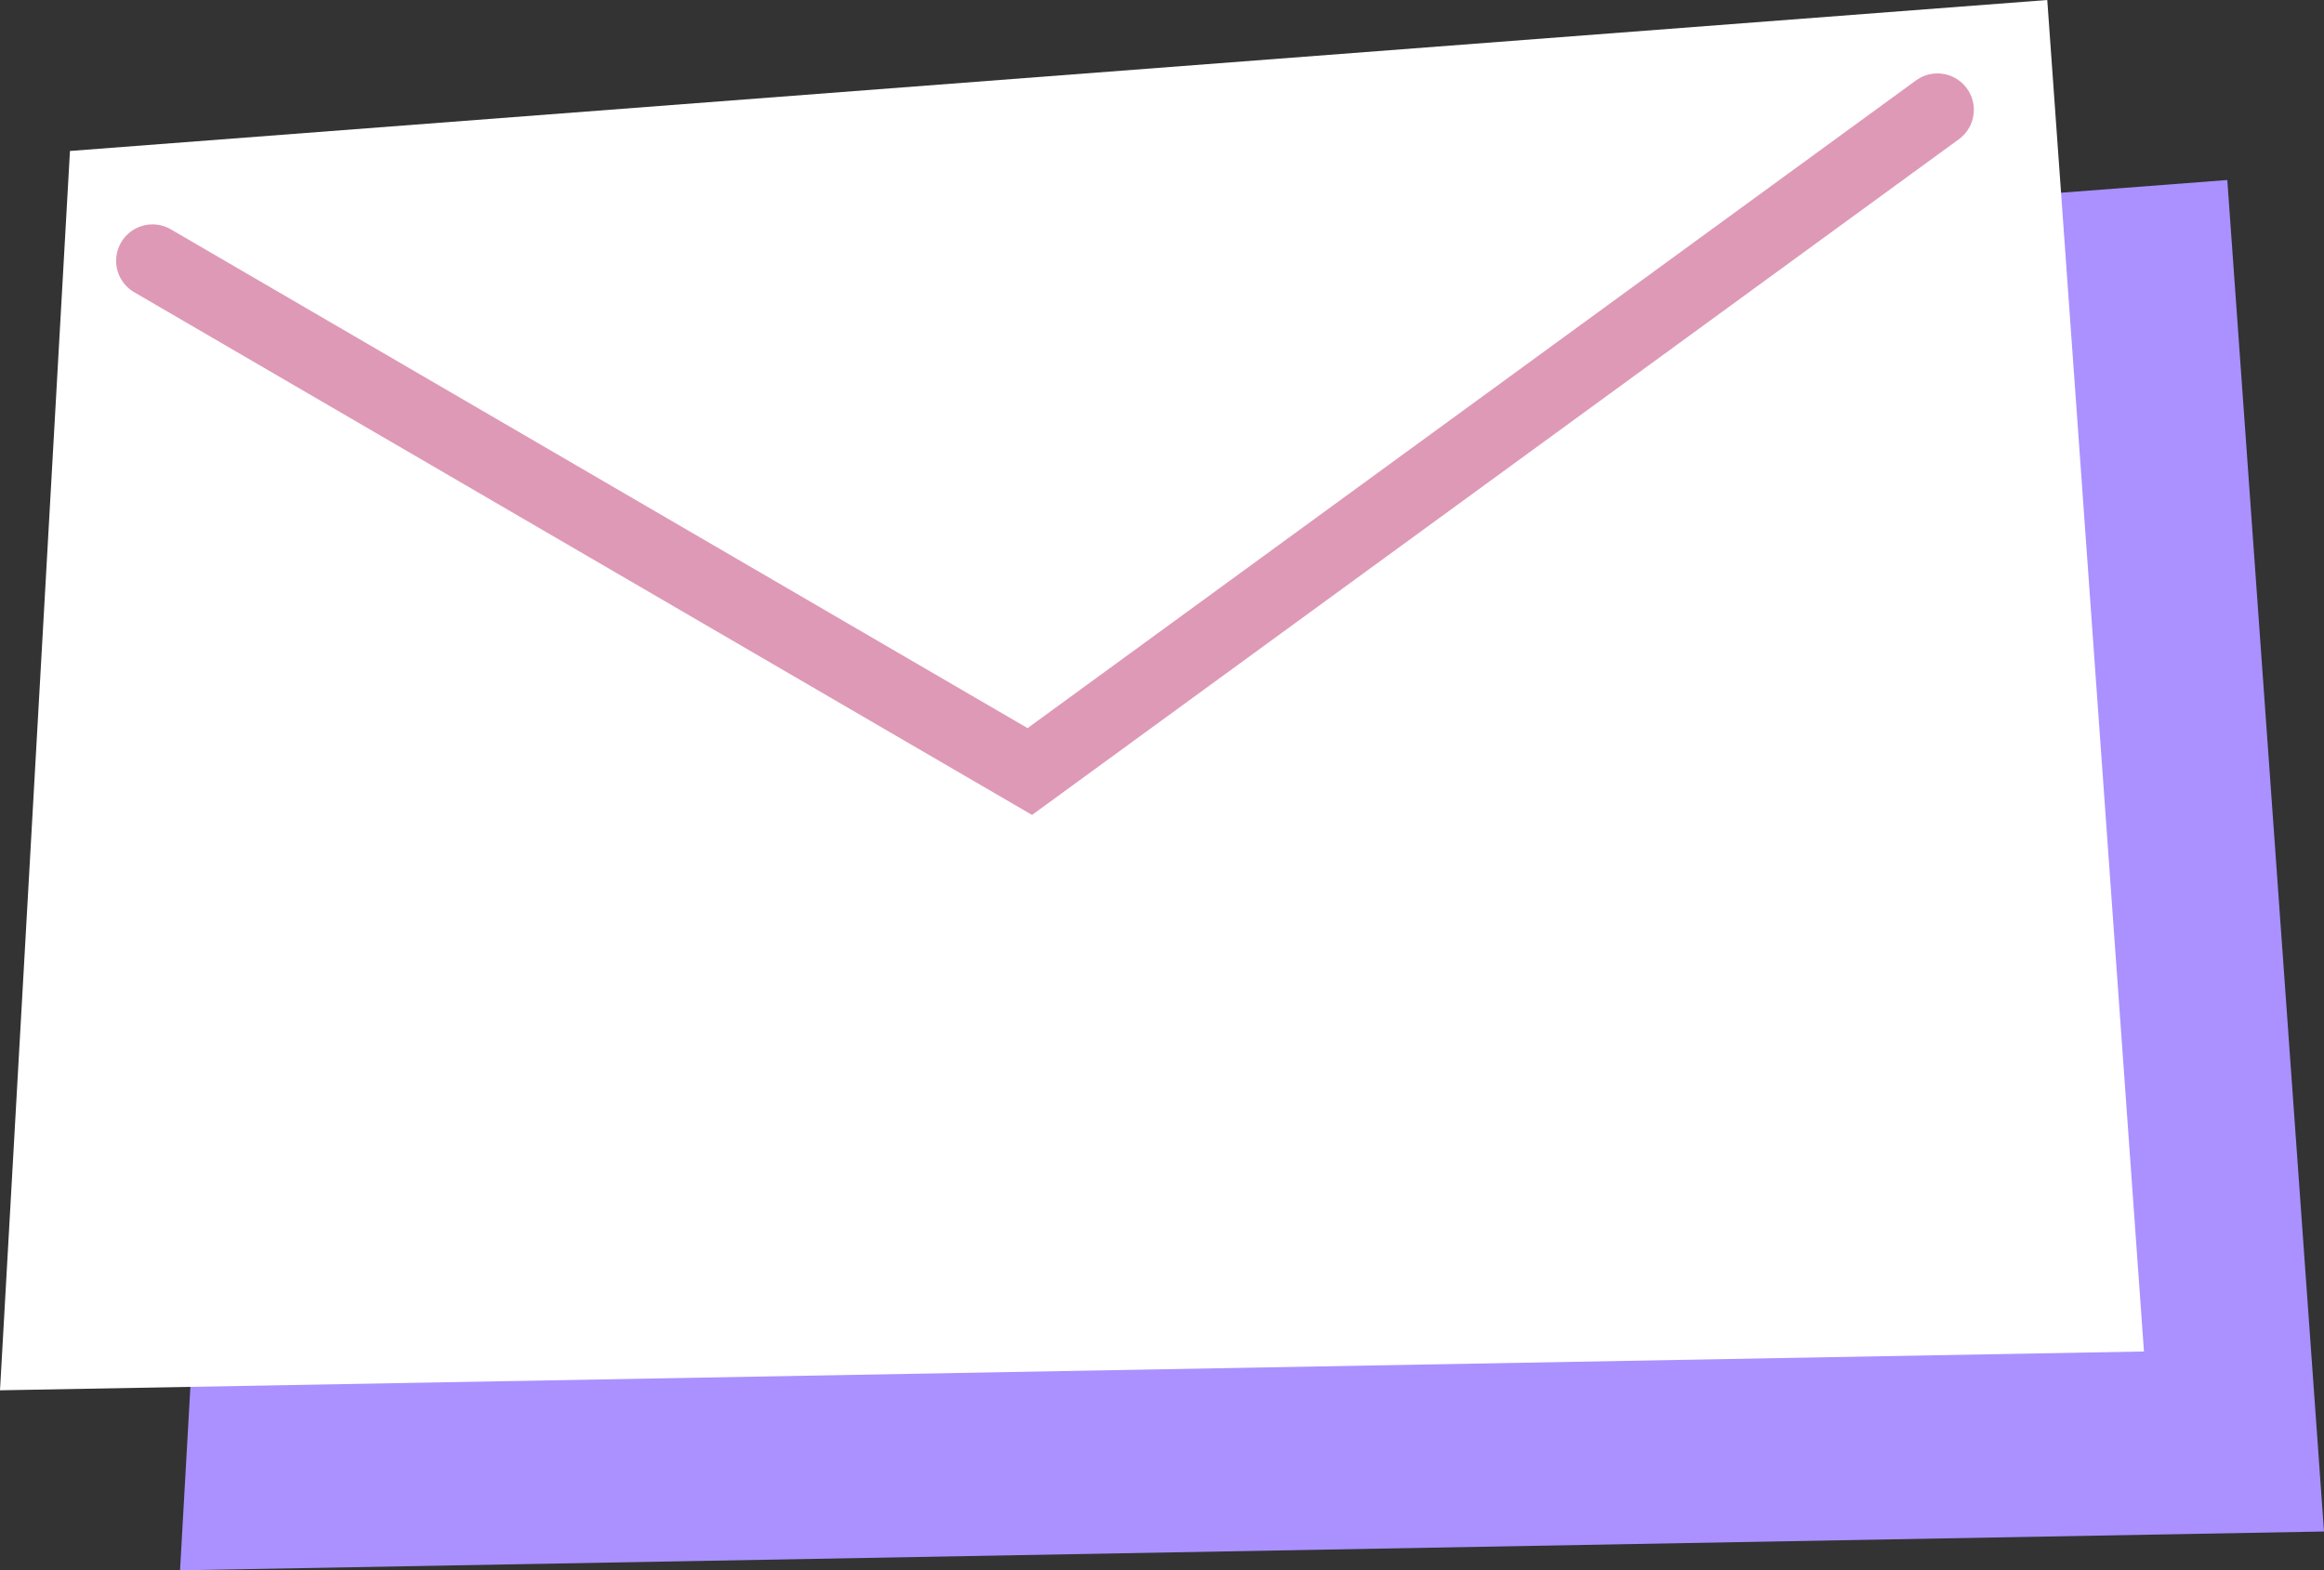
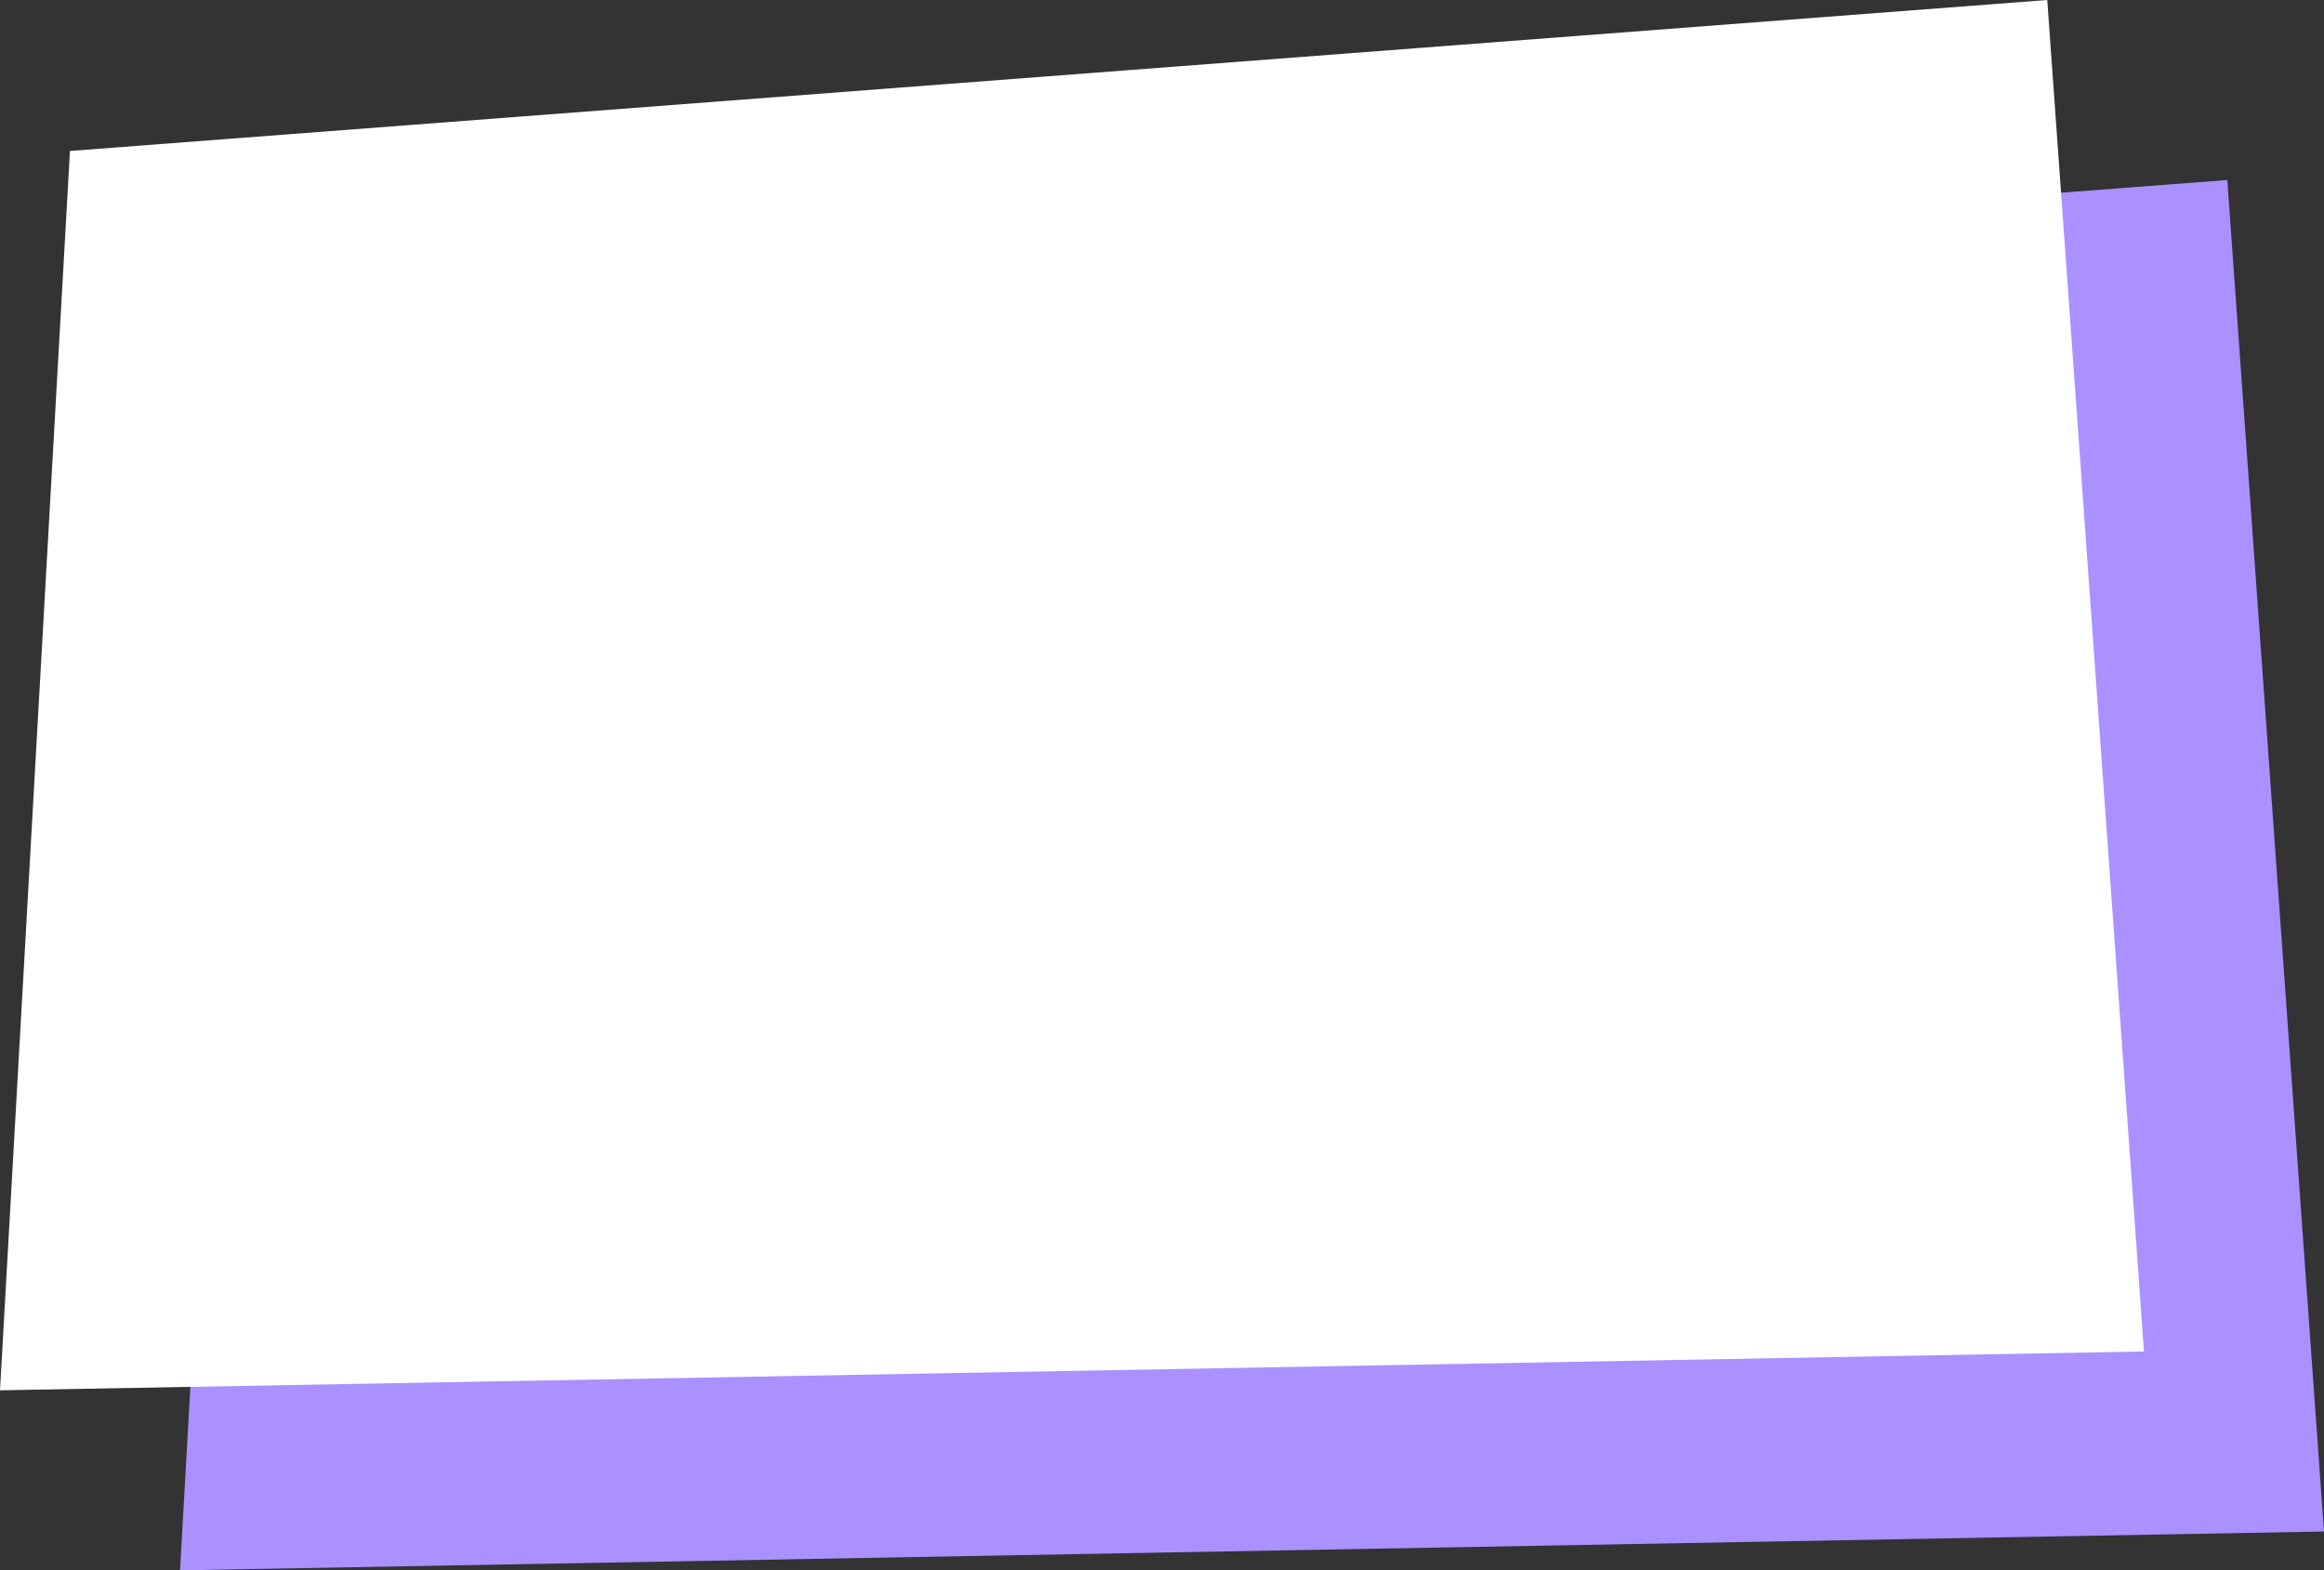
<svg xmlns="http://www.w3.org/2000/svg" viewBox="0 0 90.36 61.06">
  <rect x="0" y="0" width="90.36" height="61.06" fill="#333333" stroke="none" />
  <defs>
    <style>.cls-1{fill:#aa91ff;}.cls-2{fill:#fff;}.cls-3{fill:none;stroke:#de99b6;stroke-linecap:round;stroke-miterlimit:10;stroke-width:2.83px;}</style>
  </defs>
  <g id="レイヤー_2" data-name="レイヤー 2">
    <g id="レイヤー_1-2" data-name="レイヤー 1">
      <polygon class="cls-1" points="9.72 12.87 86.6 7 90.36 59.55 7 61.06 9.72 12.87" />
      <polygon class="cls-2" points="2.72 5.87 79.6 0 83.36 52.55 0 54.06 2.72 5.87" />
-       <polyline class="cls-3" points="5.93 10.14 40.04 30 75.33 4.27" />
    </g>
  </g>
</svg>